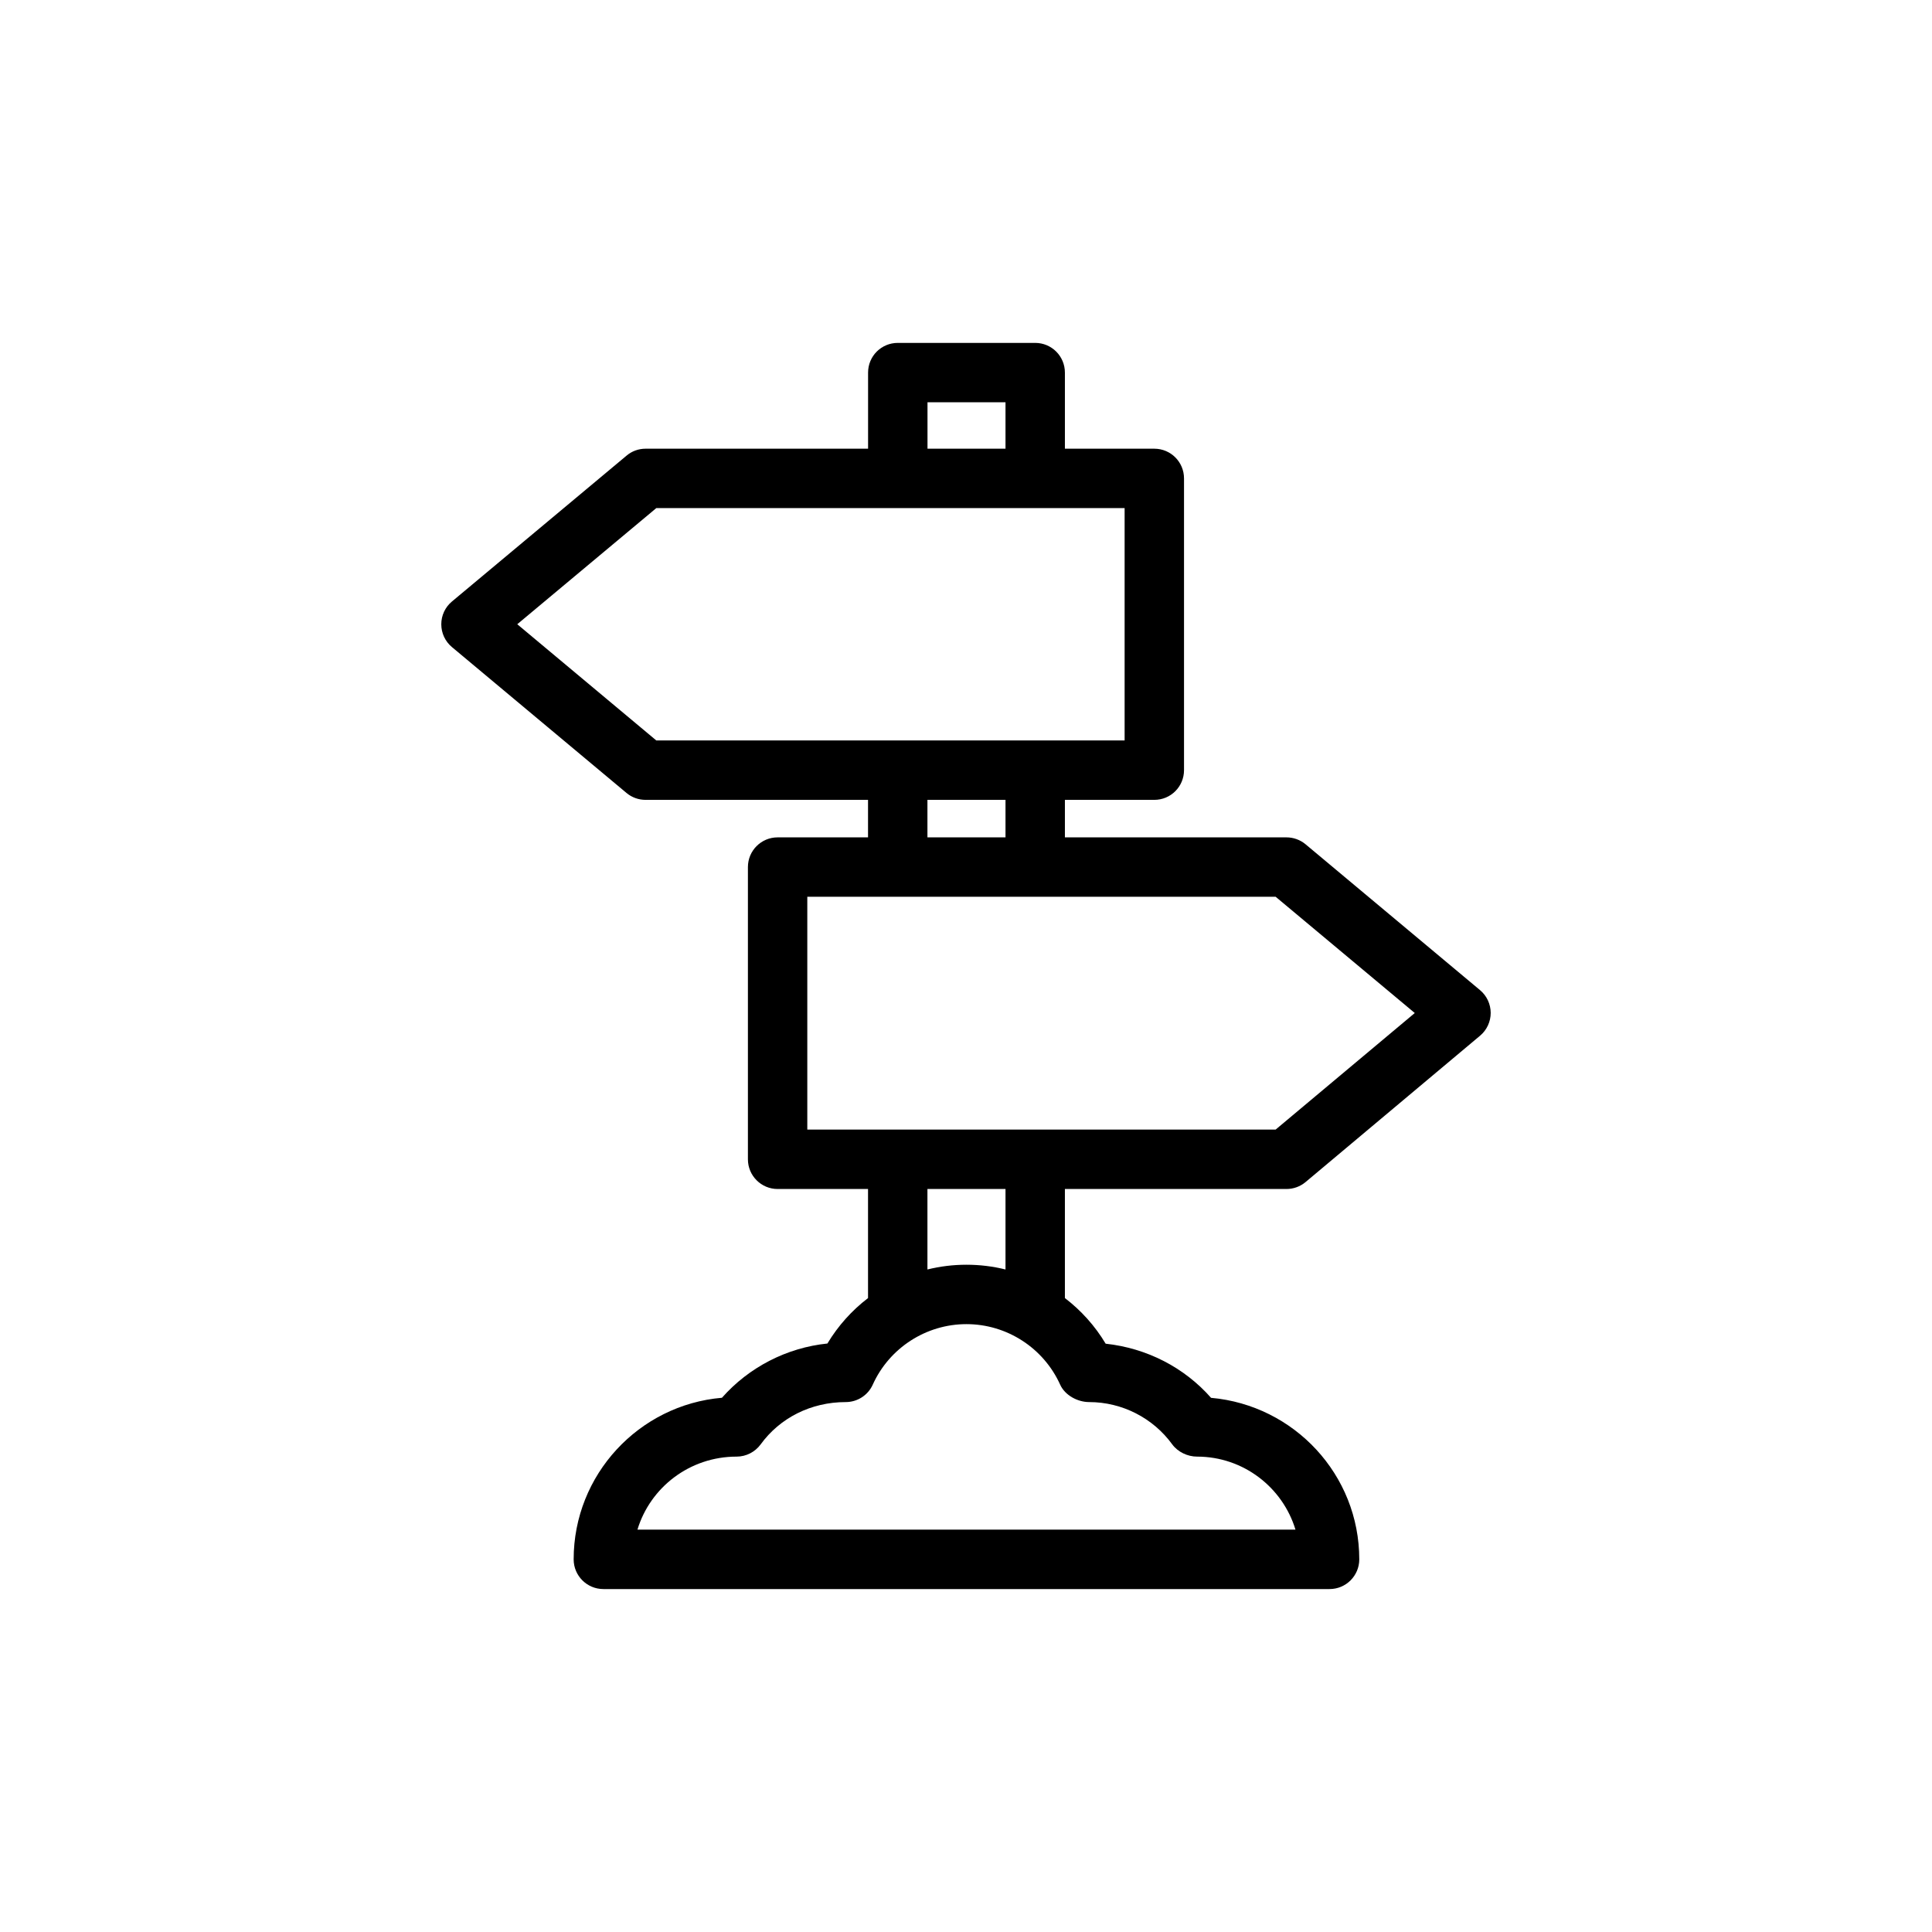
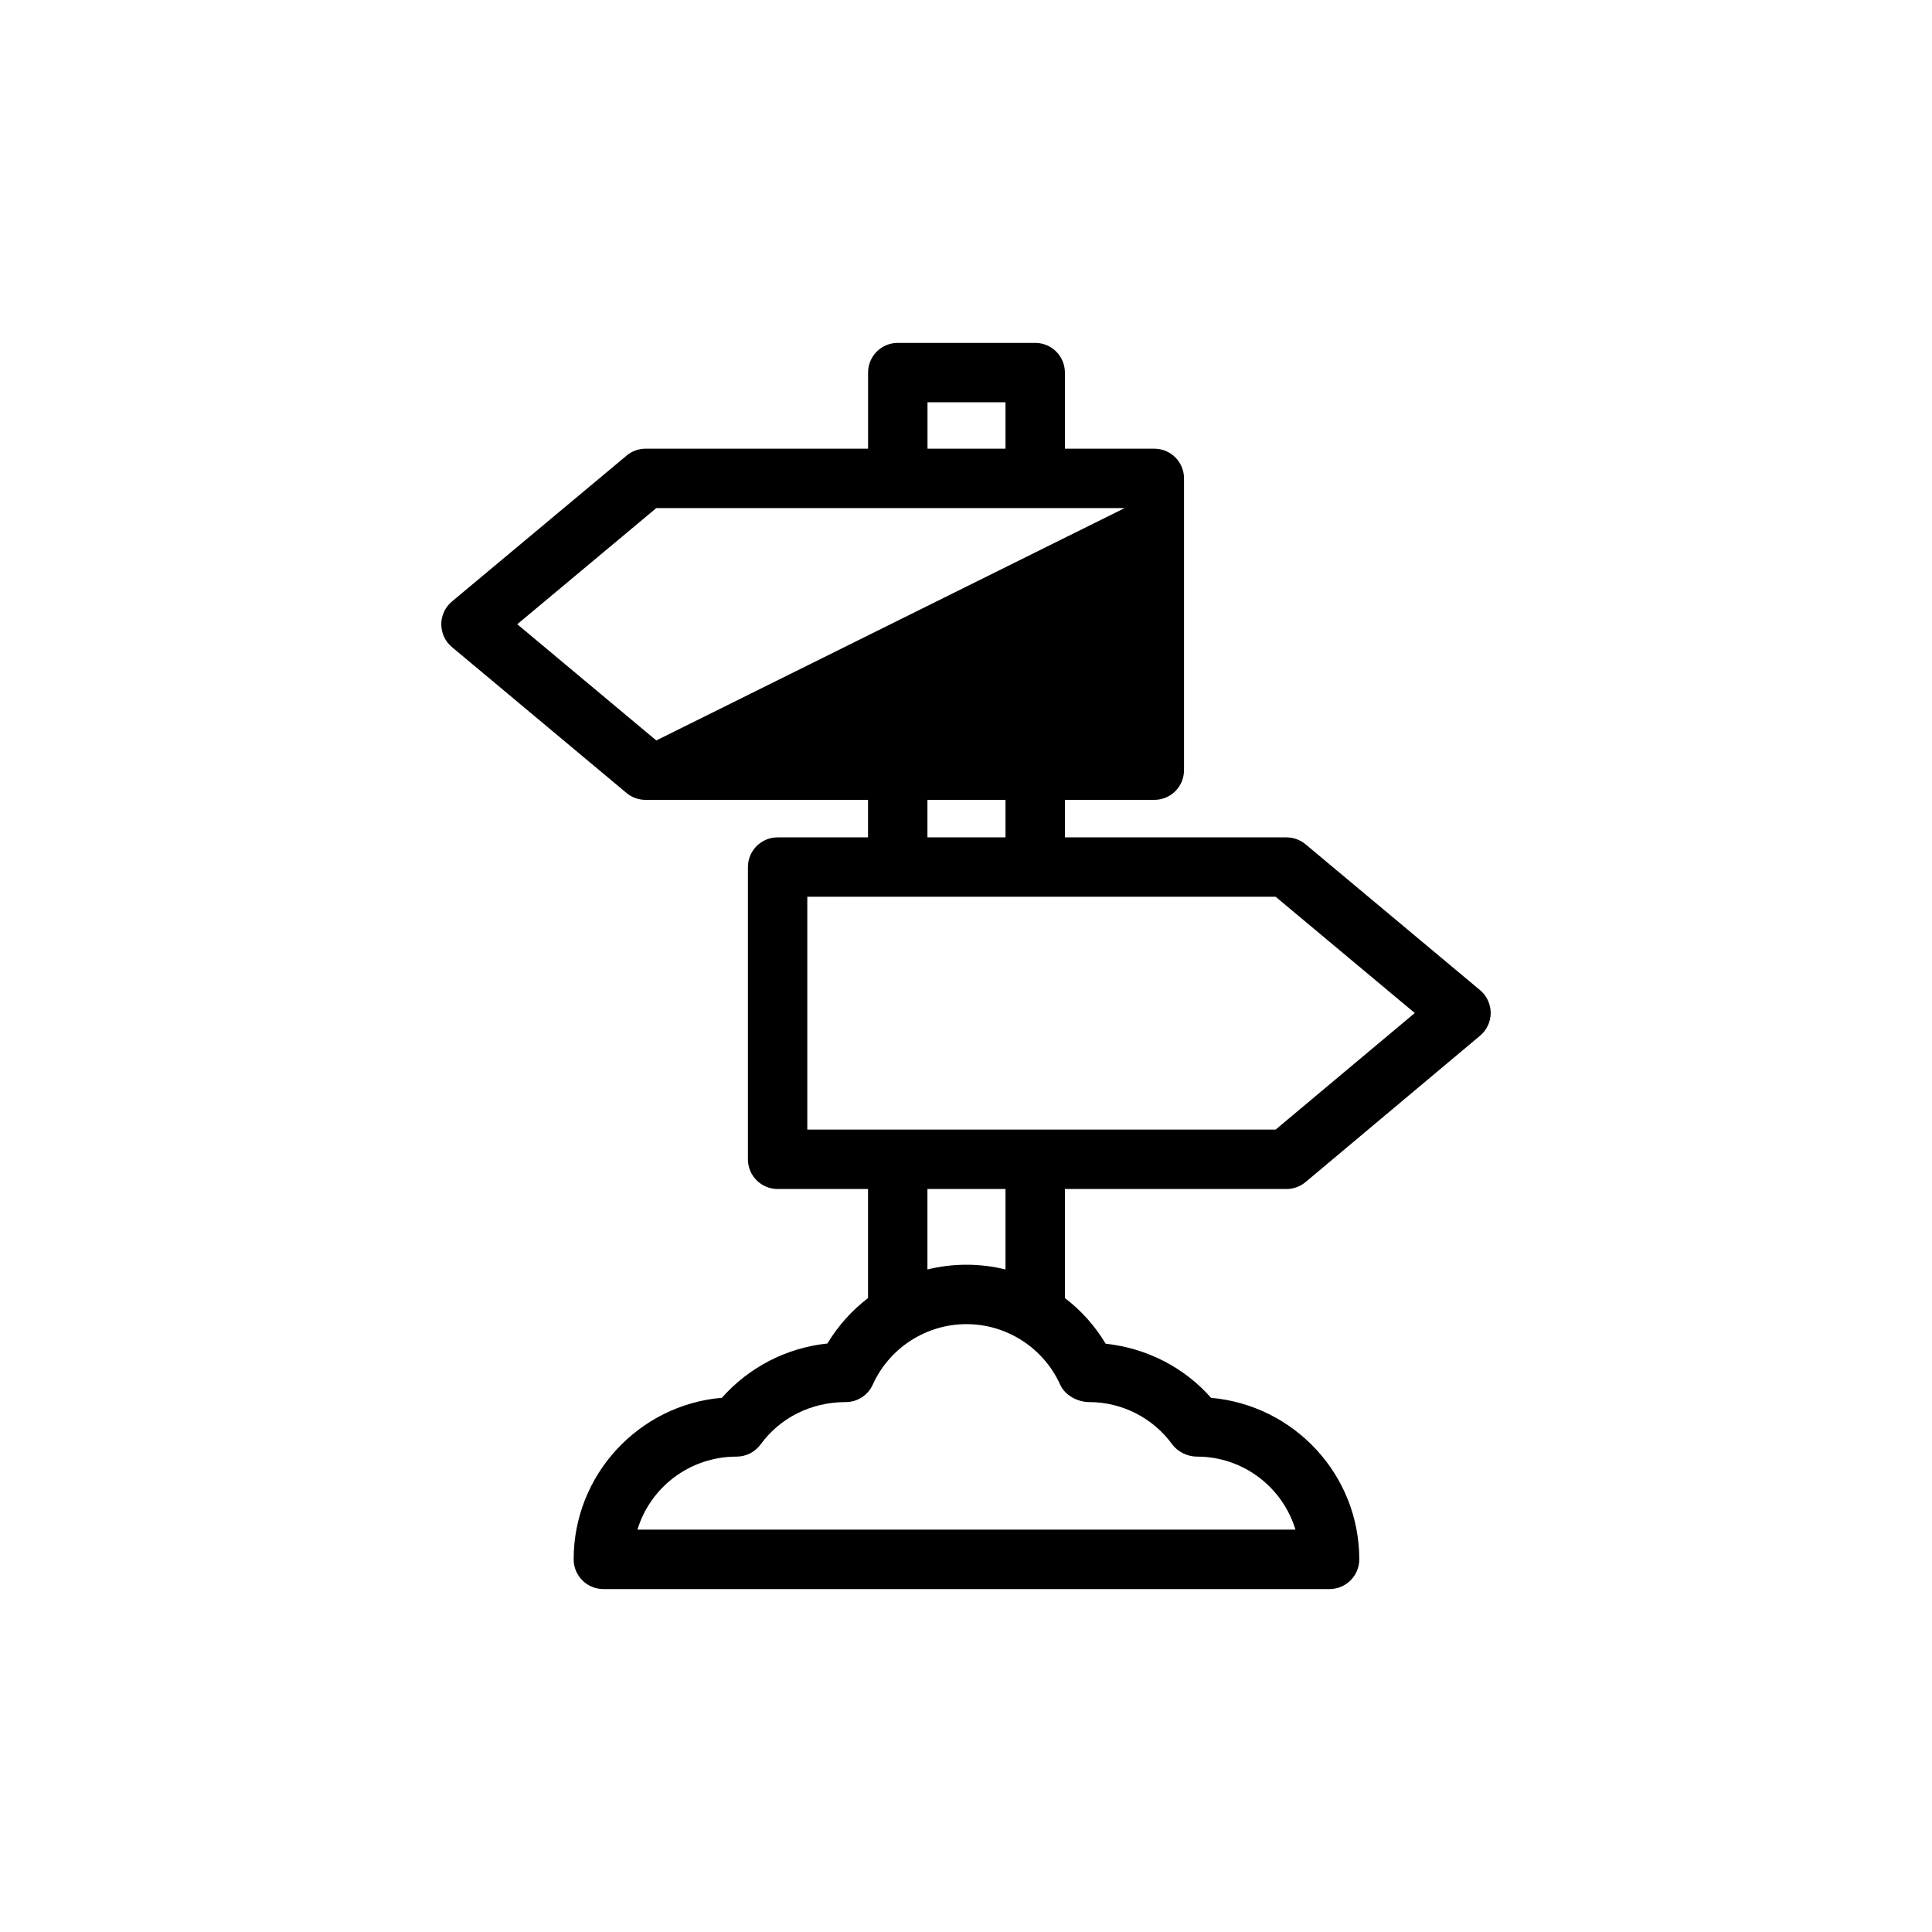
<svg xmlns="http://www.w3.org/2000/svg" fill="#000000" width="800px" height="800px" version="1.1" viewBox="144 144 512 512">
-   <path d="m374.05 262.91v-20.168c0-4.359 3.512-7.871 7.875-7.871h36.414c4.348 0 7.871 3.512 7.871 7.871v20.168h23.695c4.363 0 7.871 3.527 7.871 7.875v77.316c0 4.348-3.508 7.871-7.871 7.871h-23.695v9.938h58.711c1.844 0 3.637 0.645 5.055 1.824l46.238 38.652c1.797 1.496 2.82 3.699 2.836 6.031 0 2.328-1.023 4.547-2.805 6.043l-46.27 38.809c-1.418 1.184-3.211 1.828-5.055 1.828h-58.711v28.906c4.285 3.273 7.969 7.352 10.801 12.09 10.941 1.184 20.863 6.316 27.93 14.344 22.074 1.969 39.281 20.422 39.281 42.809 0 4.344-3.523 7.871-7.871 7.871h-192.45c-4.348 0-7.875-3.527-7.875-7.871 0-22.449 17.32-40.949 39.297-42.824 7.164-8.109 17.195-13.273 27.949-14.375 2.832-4.707 6.5-8.785 10.766-12.043v-28.906h-23.961c-4.344 0-7.871-3.527-7.871-7.871v-77.445c0-4.348 3.527-7.871 7.871-7.871h23.961v-9.938h-58.961c-1.84 0-3.637-0.645-5.039-1.824l-46.27-38.668c-1.797-1.496-2.82-3.715-2.82-6.047 0-2.328 1.023-4.531 2.82-6.027l46.27-38.652c1.402-1.195 3.199-1.844 5.039-1.844zm-61.117 286.46h174.38c-3.387-11.18-13.793-19.352-26.074-19.352-2.504 0-5.086-1.211-6.582-3.242-5.098-7.023-13.332-11.211-22.008-11.211-3.086 0-6.441-1.809-7.699-4.629-4.41-9.742-14.152-16.027-24.828-16.027s-20.422 6.285-24.828 16.027c-1.262 2.82-4.078 4.629-7.164 4.629-9.211 0-17.445 4.188-22.547 11.211-1.496 2.031-3.856 3.242-6.375 3.242-12.453 0-22.891 8.172-26.277 19.352zm97.535-68.945v-21.332h-20.688v21.332c3.336-0.832 6.816-1.258 10.344-1.258 3.543 0 7.004 0.426 10.344 1.258zm71.586-98.777h-124.11v61.703h124.11l36.875-30.891zm-92.273-25.68v9.938h20.688v-9.938zm52.254-77.316h-124.11l-36.844 30.777 36.844 30.797h124.11zm-31.566-15.746v-12.297h-20.672v12.297z" />
+   <path d="m374.05 262.91v-20.168c0-4.359 3.512-7.871 7.875-7.871h36.414c4.348 0 7.871 3.512 7.871 7.871v20.168h23.695c4.363 0 7.871 3.527 7.871 7.875v77.316c0 4.348-3.508 7.871-7.871 7.871h-23.695v9.938h58.711c1.844 0 3.637 0.645 5.055 1.824l46.238 38.652c1.797 1.496 2.82 3.699 2.836 6.031 0 2.328-1.023 4.547-2.805 6.043l-46.27 38.809c-1.418 1.184-3.211 1.828-5.055 1.828h-58.711v28.906c4.285 3.273 7.969 7.352 10.801 12.09 10.941 1.184 20.863 6.316 27.93 14.344 22.074 1.969 39.281 20.422 39.281 42.809 0 4.344-3.523 7.871-7.871 7.871h-192.45c-4.348 0-7.875-3.527-7.875-7.871 0-22.449 17.32-40.949 39.297-42.824 7.164-8.109 17.195-13.273 27.949-14.375 2.832-4.707 6.5-8.785 10.766-12.043v-28.906h-23.961c-4.344 0-7.871-3.527-7.871-7.871v-77.445c0-4.348 3.527-7.871 7.871-7.871h23.961v-9.938h-58.961c-1.84 0-3.637-0.645-5.039-1.824l-46.27-38.668c-1.797-1.496-2.82-3.715-2.82-6.047 0-2.328 1.023-4.531 2.82-6.027l46.27-38.652c1.402-1.195 3.199-1.844 5.039-1.844zm-61.117 286.46h174.38c-3.387-11.18-13.793-19.352-26.074-19.352-2.504 0-5.086-1.211-6.582-3.242-5.098-7.023-13.332-11.211-22.008-11.211-3.086 0-6.441-1.809-7.699-4.629-4.41-9.742-14.152-16.027-24.828-16.027s-20.422 6.285-24.828 16.027c-1.262 2.82-4.078 4.629-7.164 4.629-9.211 0-17.445 4.188-22.547 11.211-1.496 2.031-3.856 3.242-6.375 3.242-12.453 0-22.891 8.172-26.277 19.352zm97.535-68.945v-21.332h-20.688v21.332c3.336-0.832 6.816-1.258 10.344-1.258 3.543 0 7.004 0.426 10.344 1.258zm71.586-98.777h-124.11v61.703h124.11l36.875-30.891zm-92.273-25.68v9.938h20.688v-9.938zm52.254-77.316h-124.11l-36.844 30.777 36.844 30.797zm-31.566-15.746v-12.297h-20.672v12.297z" />
</svg>